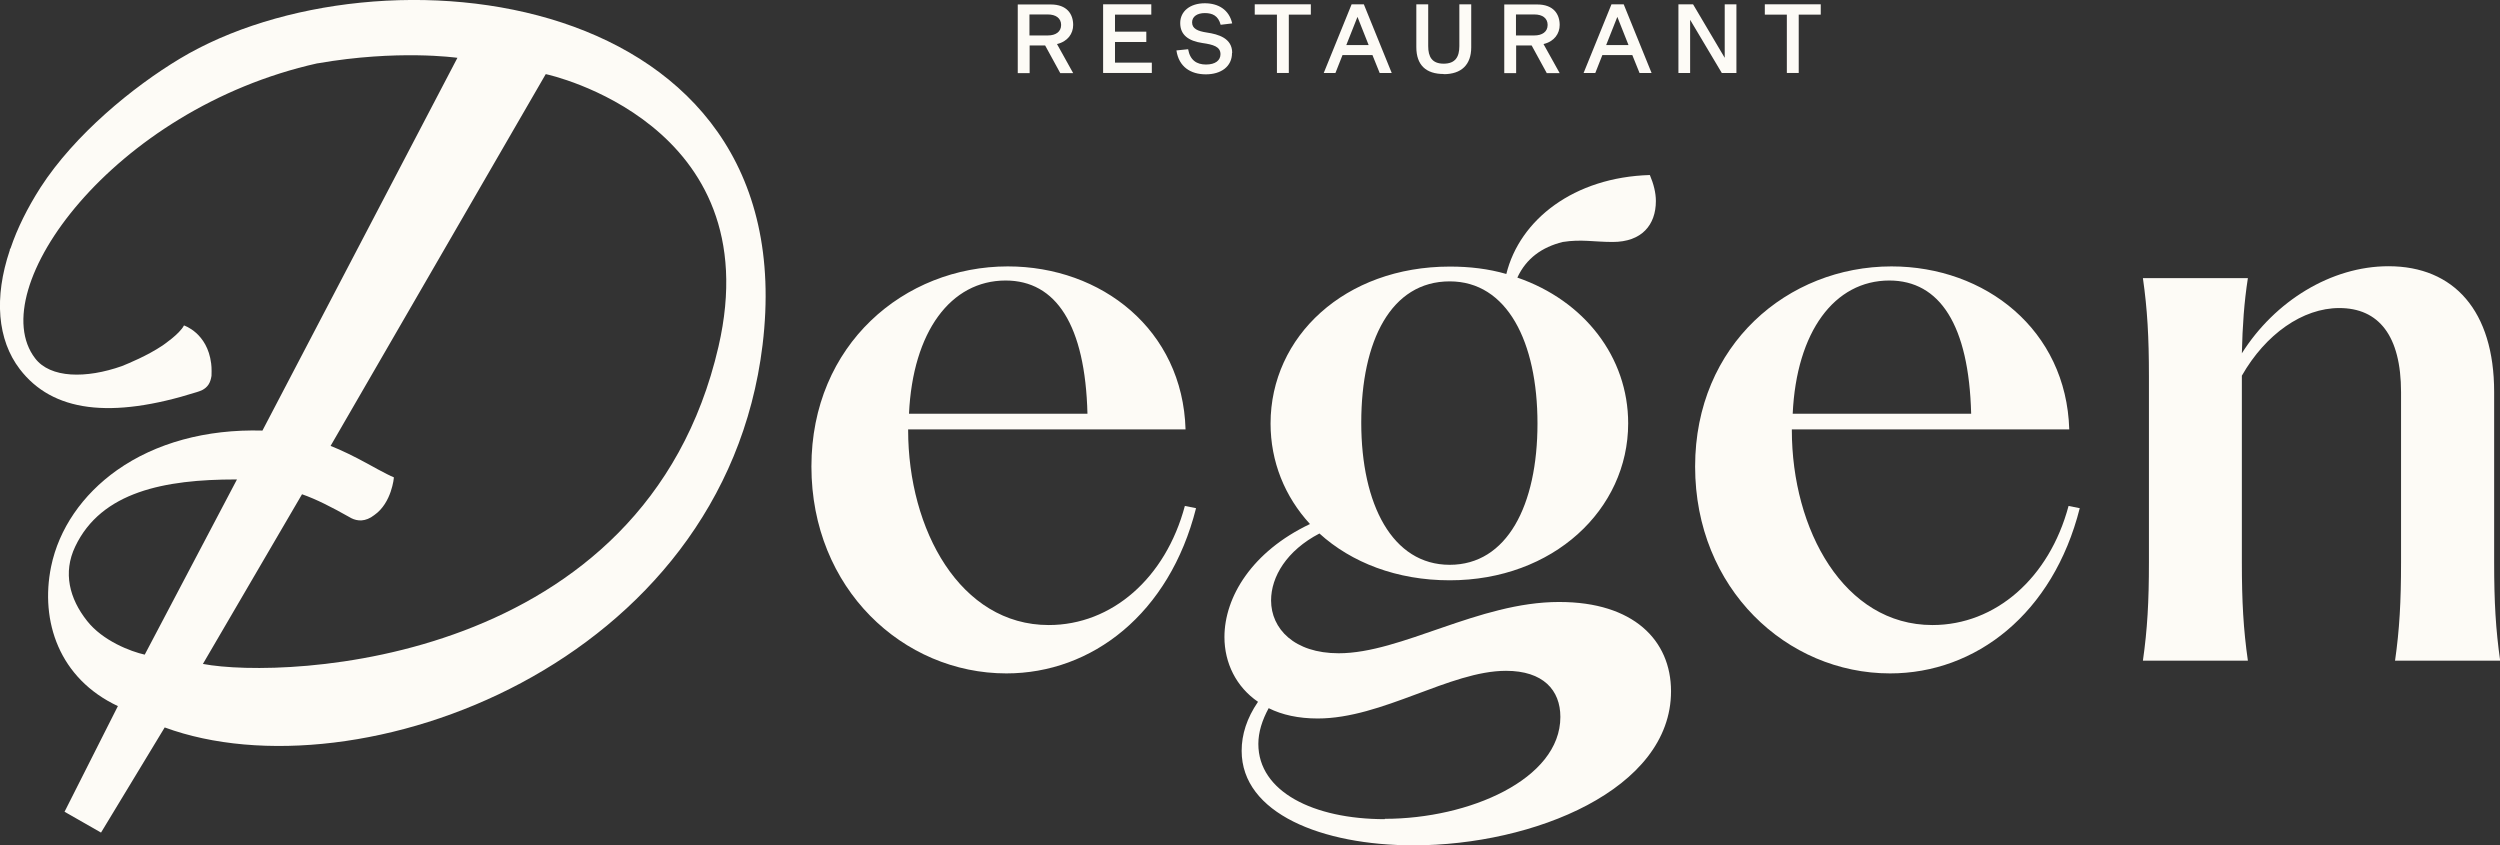
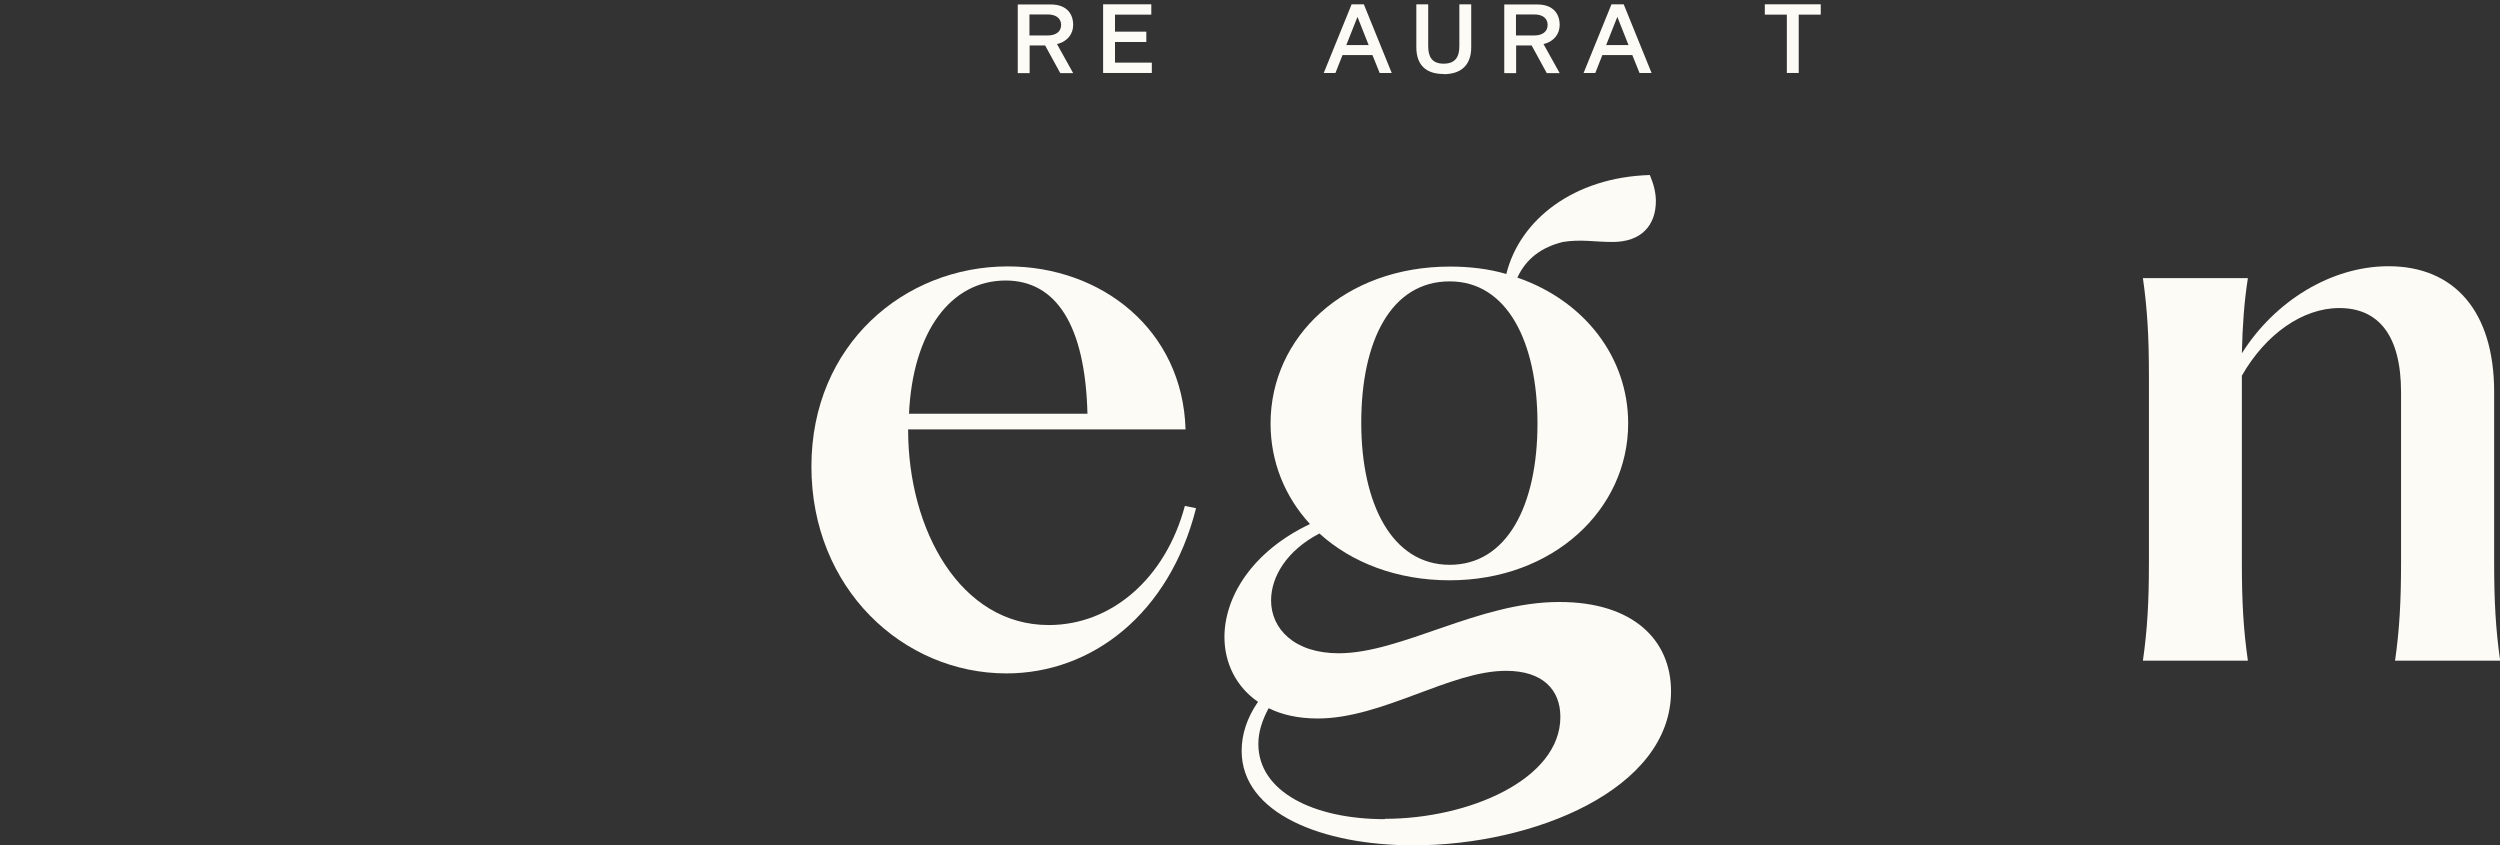
<svg xmlns="http://www.w3.org/2000/svg" id="Ebene_1" data-name="Ebene 1" viewBox="0 0 145.27 49.11">
  <rect x="0" y="0" width="145.27" height="49.11" fill="#333333" stroke="none" />
  <defs>
    <style>
      .cls-1 {
        fill: #fdfbf6;
      }
    </style>
  </defs>
  <g>
    <path class="cls-1" d="M59.82,2.64h.91l.88,1.61h.75l-.94-1.69c.63-.15.94-.61.94-1.11,0-.63-.36-1.19-1.3-1.19h-1.92v3.99h.69v-1.61ZM59.82.84h1.07c.45,0,.77.21.77.61s-.32.61-.77.61h-1.07V.84Z" />
    <polygon class="cls-1" points="66.93 3.64 64.79 3.64 64.79 2.44 66.61 2.44 66.61 1.84 64.79 1.84 64.79 .85 66.9 .85 66.9 .25 64.1 .25 64.1 4.24 66.93 4.24 66.93 3.64" />
-     <path class="cls-1" d="M71.6,3.07c0-.85-.8-1.08-1.48-1.18-.52-.08-.85-.22-.85-.59,0-.34.3-.54.74-.54s.78.15.92.68l.67-.08c-.18-.8-.81-1.17-1.59-1.17-.85,0-1.43.46-1.43,1.15s.48,1.04,1.29,1.16c.63.09,1.05.21,1.05.65,0,.36-.3.6-.84.6s-.93-.25-1.04-.89l-.68.07c.14.96.83,1.39,1.71,1.39s1.52-.45,1.52-1.24Z" />
-     <polygon class="cls-1" points="74.2 4.24 74.89 4.24 74.89 .85 76.17 .85 76.17 .25 72.91 .25 72.91 .85 74.2 .85 74.2 4.24" />
    <path class="cls-1" d="M78.01,3.2h1.74l.42,1.04h.7l-1.62-3.99h-.71l-1.62,3.99h.68l.41-1.04ZM78.88.98l.65,1.64h-1.3l.65-1.64Z" />
    <path class="cls-1" d="M83.89,4.31c1.03,0,1.6-.55,1.6-1.56V.25h-.69v2.43c0,.62-.23,1.02-.91,1.02s-.9-.4-.9-1.02V.25h-.69v2.49c0,1.04.56,1.56,1.59,1.56Z" />
    <path class="cls-1" d="M88.09,2.64h.91l.88,1.61h.75l-.94-1.69c.63-.15.94-.61.94-1.11,0-.63-.36-1.19-1.3-1.19h-1.92v3.99h.69v-1.61ZM88.09.84h1.07c.46,0,.77.21.77.61s-.32.61-.77.61h-1.07V.84Z" />
    <path class="cls-1" d="M93.11,3.2h1.74l.42,1.04h.7l-1.62-3.99h-.71l-1.62,3.99h.68l.41-1.04ZM93.98.98l.65,1.64h-1.3l.65-1.64Z" />
-     <polygon class="cls-1" points="100.9 4.24 100.9 .25 100.22 .25 100.22 3.36 98.38 .25 97.53 .25 97.53 4.24 98.21 4.24 98.21 1.15 100.05 4.24 100.9 4.24" />
    <polygon class="cls-1" points="103.83 4.24 104.52 4.24 104.52 .85 105.8 .85 105.8 .25 102.55 .25 102.55 .85 103.83 .85 103.83 4.24" />
    <path class="cls-1" d="M60.94,36.32c-5.14,0-8.17-5.53-8.17-11.33v-.04h16.12c-.17-5.79-4.88-9.47-10.33-9.47-6.01,0-11.41,4.54-11.41,11.63s5.32,12.02,11.33,12.02c4.97,0,9.47-3.46,11.02-9.6l-.65-.13c-1.12,4.19-4.24,6.92-7.91,6.92ZM58.43,16.3c2.94,0,4.63,2.59,4.76,7.74h-10.37c.22-4.76,2.42-7.74,5.62-7.74Z" />
    <path class="cls-1" d="M90.59,34.98c-4.67,0-9.16,2.98-12.8,2.98-2.59,0-3.93-1.43-3.93-3.07,0-1.38.91-2.9,2.81-3.89,1.86,1.69,4.5,2.72,7.57,2.72,6.01,0,10.37-4.11,10.37-9.12,0-3.85-2.55-7.13-6.44-8.47.52-1.12,1.43-1.77,2.64-2.07,1.08-.17,1.81,0,2.9,0,1.69,0,2.51-.99,2.51-2.38,0-.48-.13-.99-.35-1.51-4.41.13-7.56,2.59-8.34,5.75-1.04-.3-2.12-.43-3.28-.43-6.1,0-10.42,4.06-10.42,9.12,0,2.21.82,4.24,2.29,5.84-3.37,1.6-4.97,4.24-4.97,6.57,0,1.51.69,2.9,1.95,3.76-.65.95-.95,1.9-.95,2.85,0,3.63,4.67,5.49,9.99,5.49,6.96,0,14.96-3.24,14.96-8.95,0-2.98-2.2-5.19-6.48-5.19ZM84.24,16.35c3.33,0,5.1,3.5,5.1,8.26s-1.77,8.21-5.1,8.21-5.14-3.5-5.14-8.26,1.73-8.21,5.14-8.21ZM80.47,47.6c-4.15,0-7.35-1.6-7.35-4.37,0-.69.22-1.38.6-2.08.78.39,1.73.6,2.85.6,3.76,0,7.69-2.77,10.94-2.77,2.16,0,3.16,1.12,3.16,2.68,0,3.63-5.32,5.92-10.2,5.92Z" />
-     <path class="cls-1" d="M112.29,36.32c-5.14,0-8.17-5.53-8.17-11.33v-.04h16.12c-.17-5.79-4.88-9.47-10.33-9.47-6.01,0-11.41,4.54-11.41,11.63s5.32,12.02,11.33,12.02c4.97,0,9.47-3.46,11.02-9.6l-.65-.13c-1.12,4.19-4.24,6.92-7.91,6.92ZM109.78,16.3c2.94,0,4.63,2.59,4.76,7.74h-10.37c.22-4.76,2.42-7.74,5.62-7.74Z" />
    <path class="cls-1" d="M139.18,38.39h6.1c-.26-1.82-.35-3.42-.35-5.71v-9.9c0-4.71-2.33-7.31-6.14-7.31-3.33,0-6.61,2.03-8.52,5.06.04-1.64.13-2.94.35-4.37h-6.1c.26,1.82.35,3.42.35,5.71v10.81c0,2.29-.09,3.89-.35,5.71h6.1c-.26-1.82-.35-3.42-.35-5.71v-10.85c1.38-2.42,3.54-3.93,5.66-3.93,2.29,0,3.59,1.6,3.59,4.89v9.9c0,2.29-.09,3.89-.35,5.71Z" />
  </g>
-   <path class="cls-1" d="M10.45,3.41c-2.73,1.64-6.11,4.41-8.1,7.49-.76,1.19-1.35,2.38-1.73,3.51l-.05.09v.04c-.93,2.76-.72,5.21.58,6.91,1.9,2.48,5.27,2.92,10.3,1.33.14-.05.46-.12.67-.44.09-.14.14-.31.17-.5,0,0,.02-.48-.02-.72-.22-1.78-1.58-2.21-1.58-2.21-.25.5-1.24,1.16-1.25,1.17-.9.6-1.96,1.03-2.35,1.19-2.09.74-4.17.71-5.05-.45C-1.02,16.84,6.54,6.34,18.44,3.68h.02c4.65-.81,8.04-.33,8.12-.32l-11.33,21.66c-3.28-.09-6.21.72-8.45,2.3-2.02,1.43-3.38,3.42-3.83,5.6-.65,3.18.47,6.51,3.88,8.11l-3.1,6.14,2.12,1.21,3.7-6.11c11.18,4.11,32.48-3.6,34.74-22.22C46.84-.8,21.98-3.52,10.45,3.41ZM8.41,38.04c-.81-.18-2.44-.8-3.35-1.96-1.03-1.3-1.41-2.81-.69-4.32,1.52-3.2,5.22-3.9,9.32-3.9h.08l-5.36,10.18ZM41.75,20.14c-4.28,18.53-25.2,19.34-29.96,18.44l5.76-9.86c.83.29,1.71.74,2.74,1.32.32.2.76.32,1.27.02.01,0,.15-.1.19-.13,1.02-.71,1.14-2.19,1.14-2.19-.4-.16-1.54-.8-1.54-.8h0c-.77-.42-1.48-.77-2.14-1.03L31.71,4.31s.04,0,.06.01c0,0,12.99,2.8,9.98,15.82Z" />
</svg>